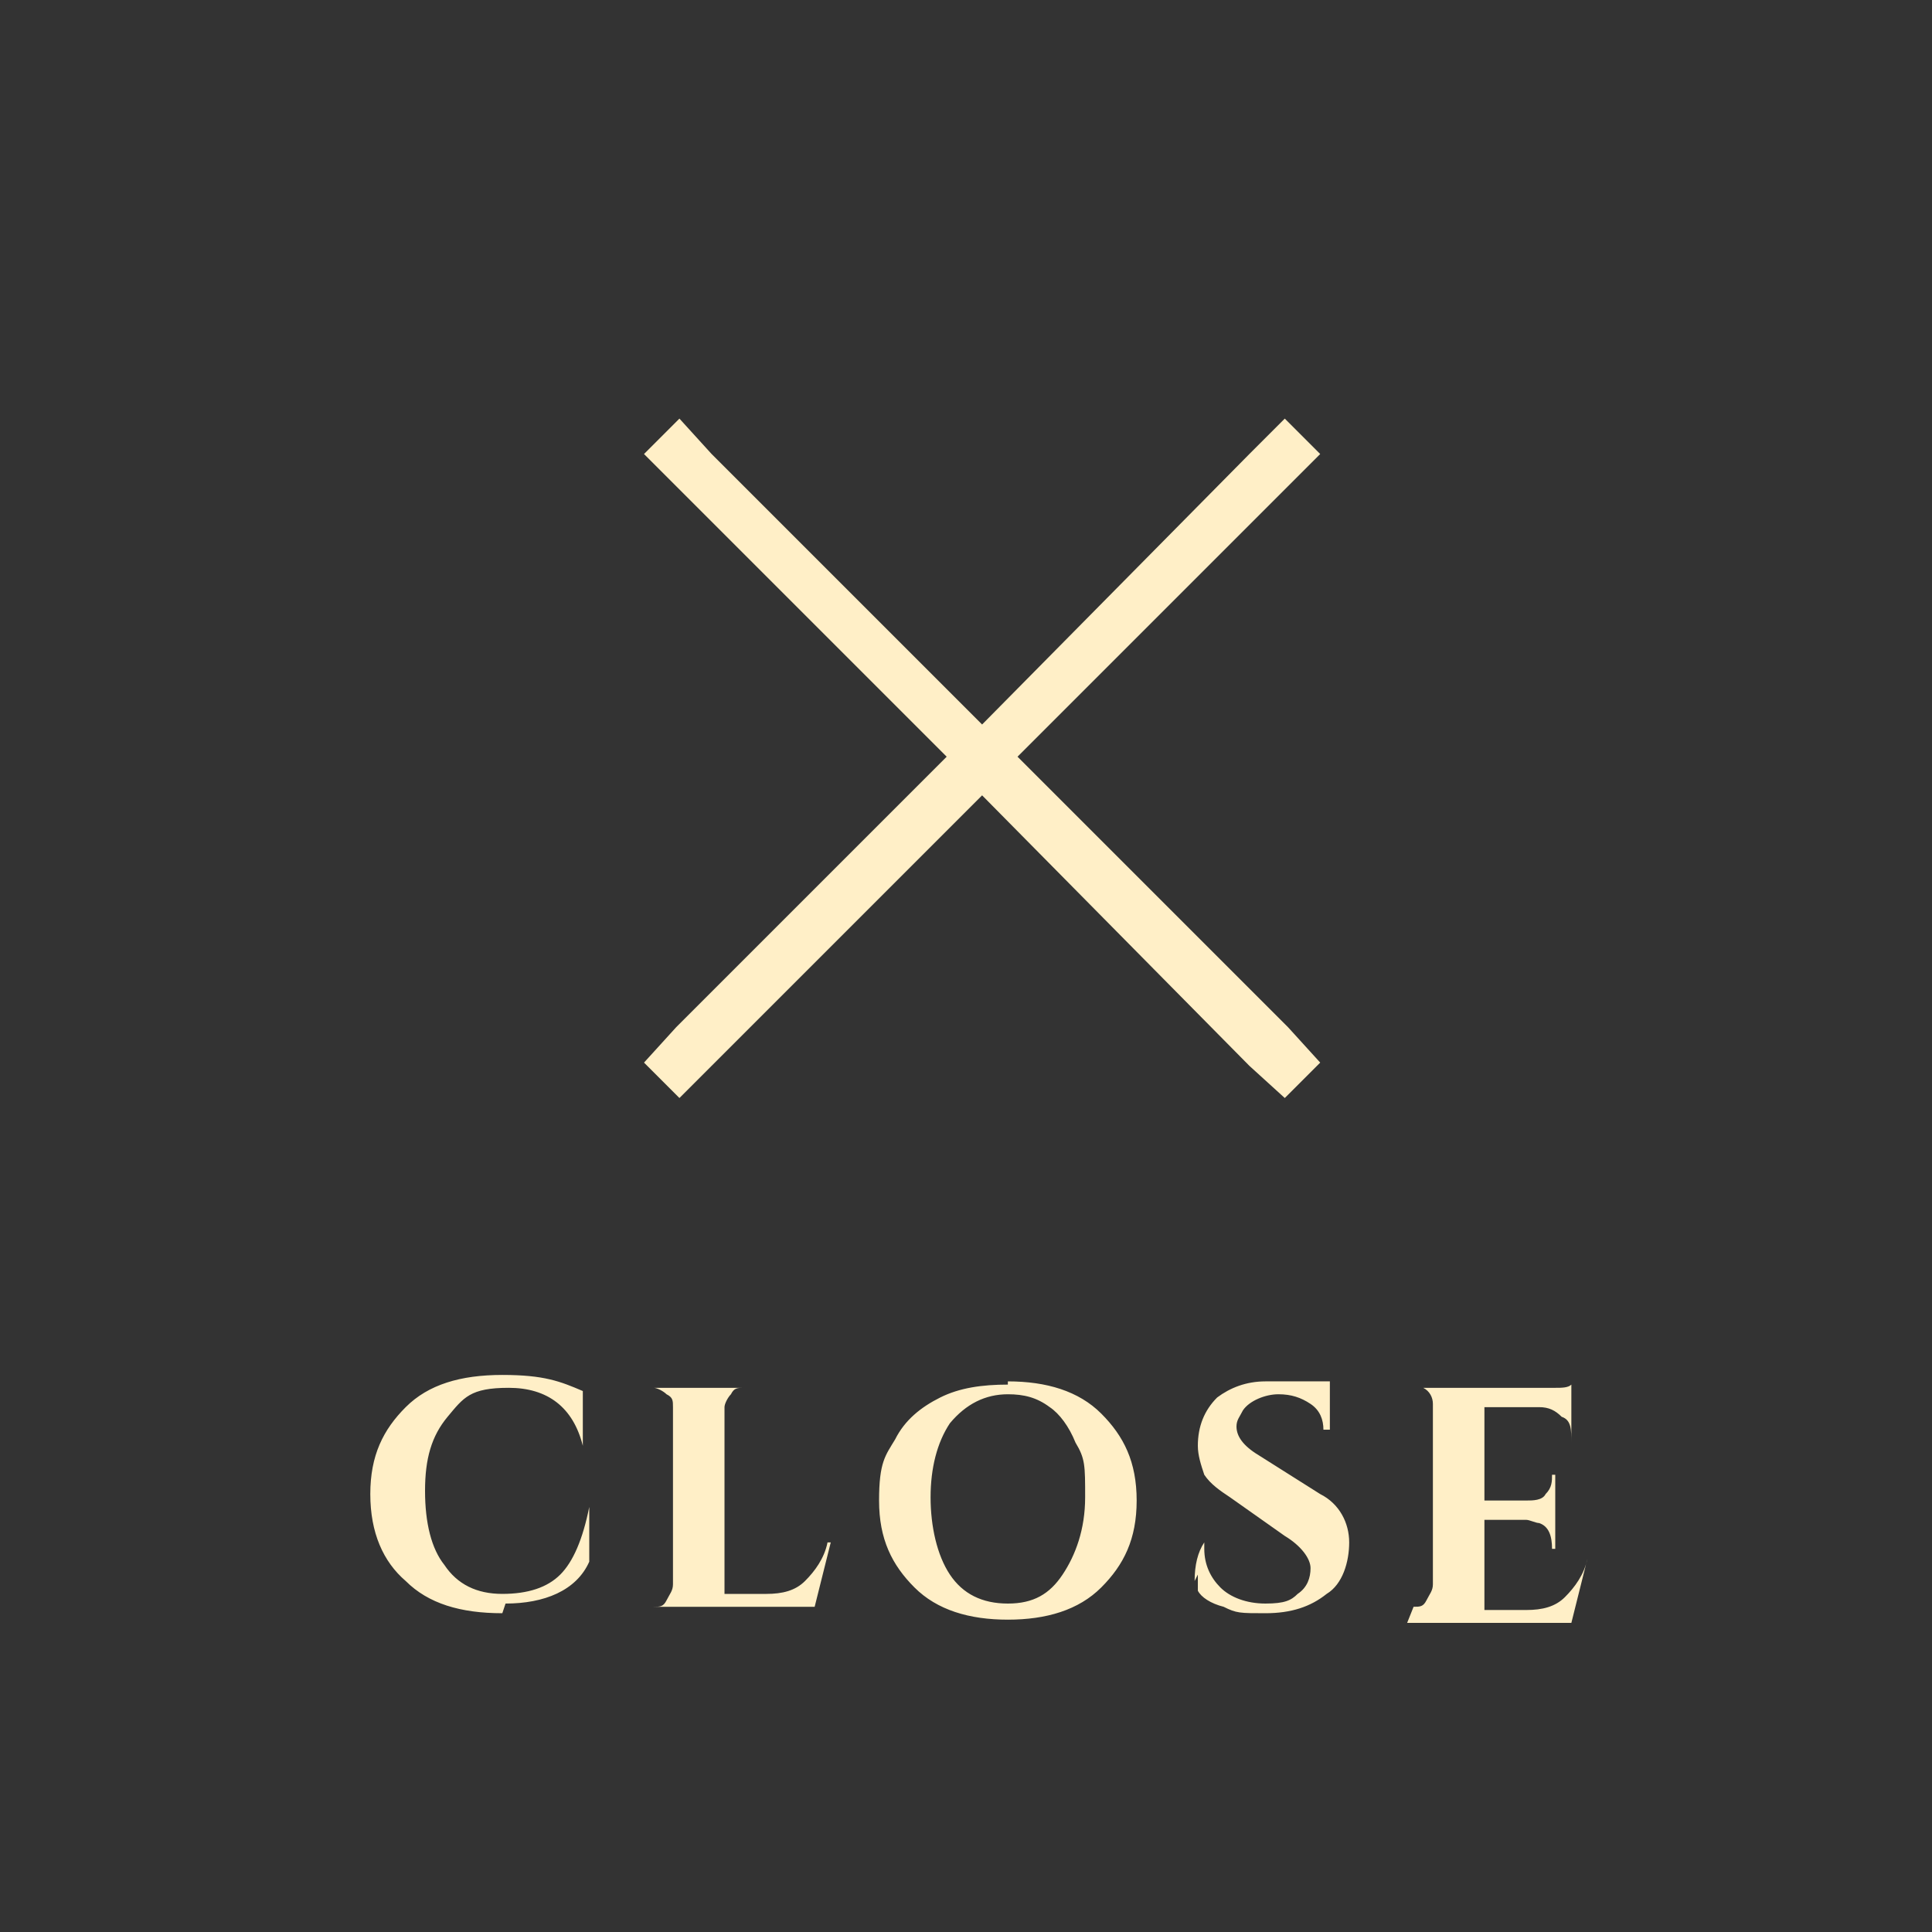
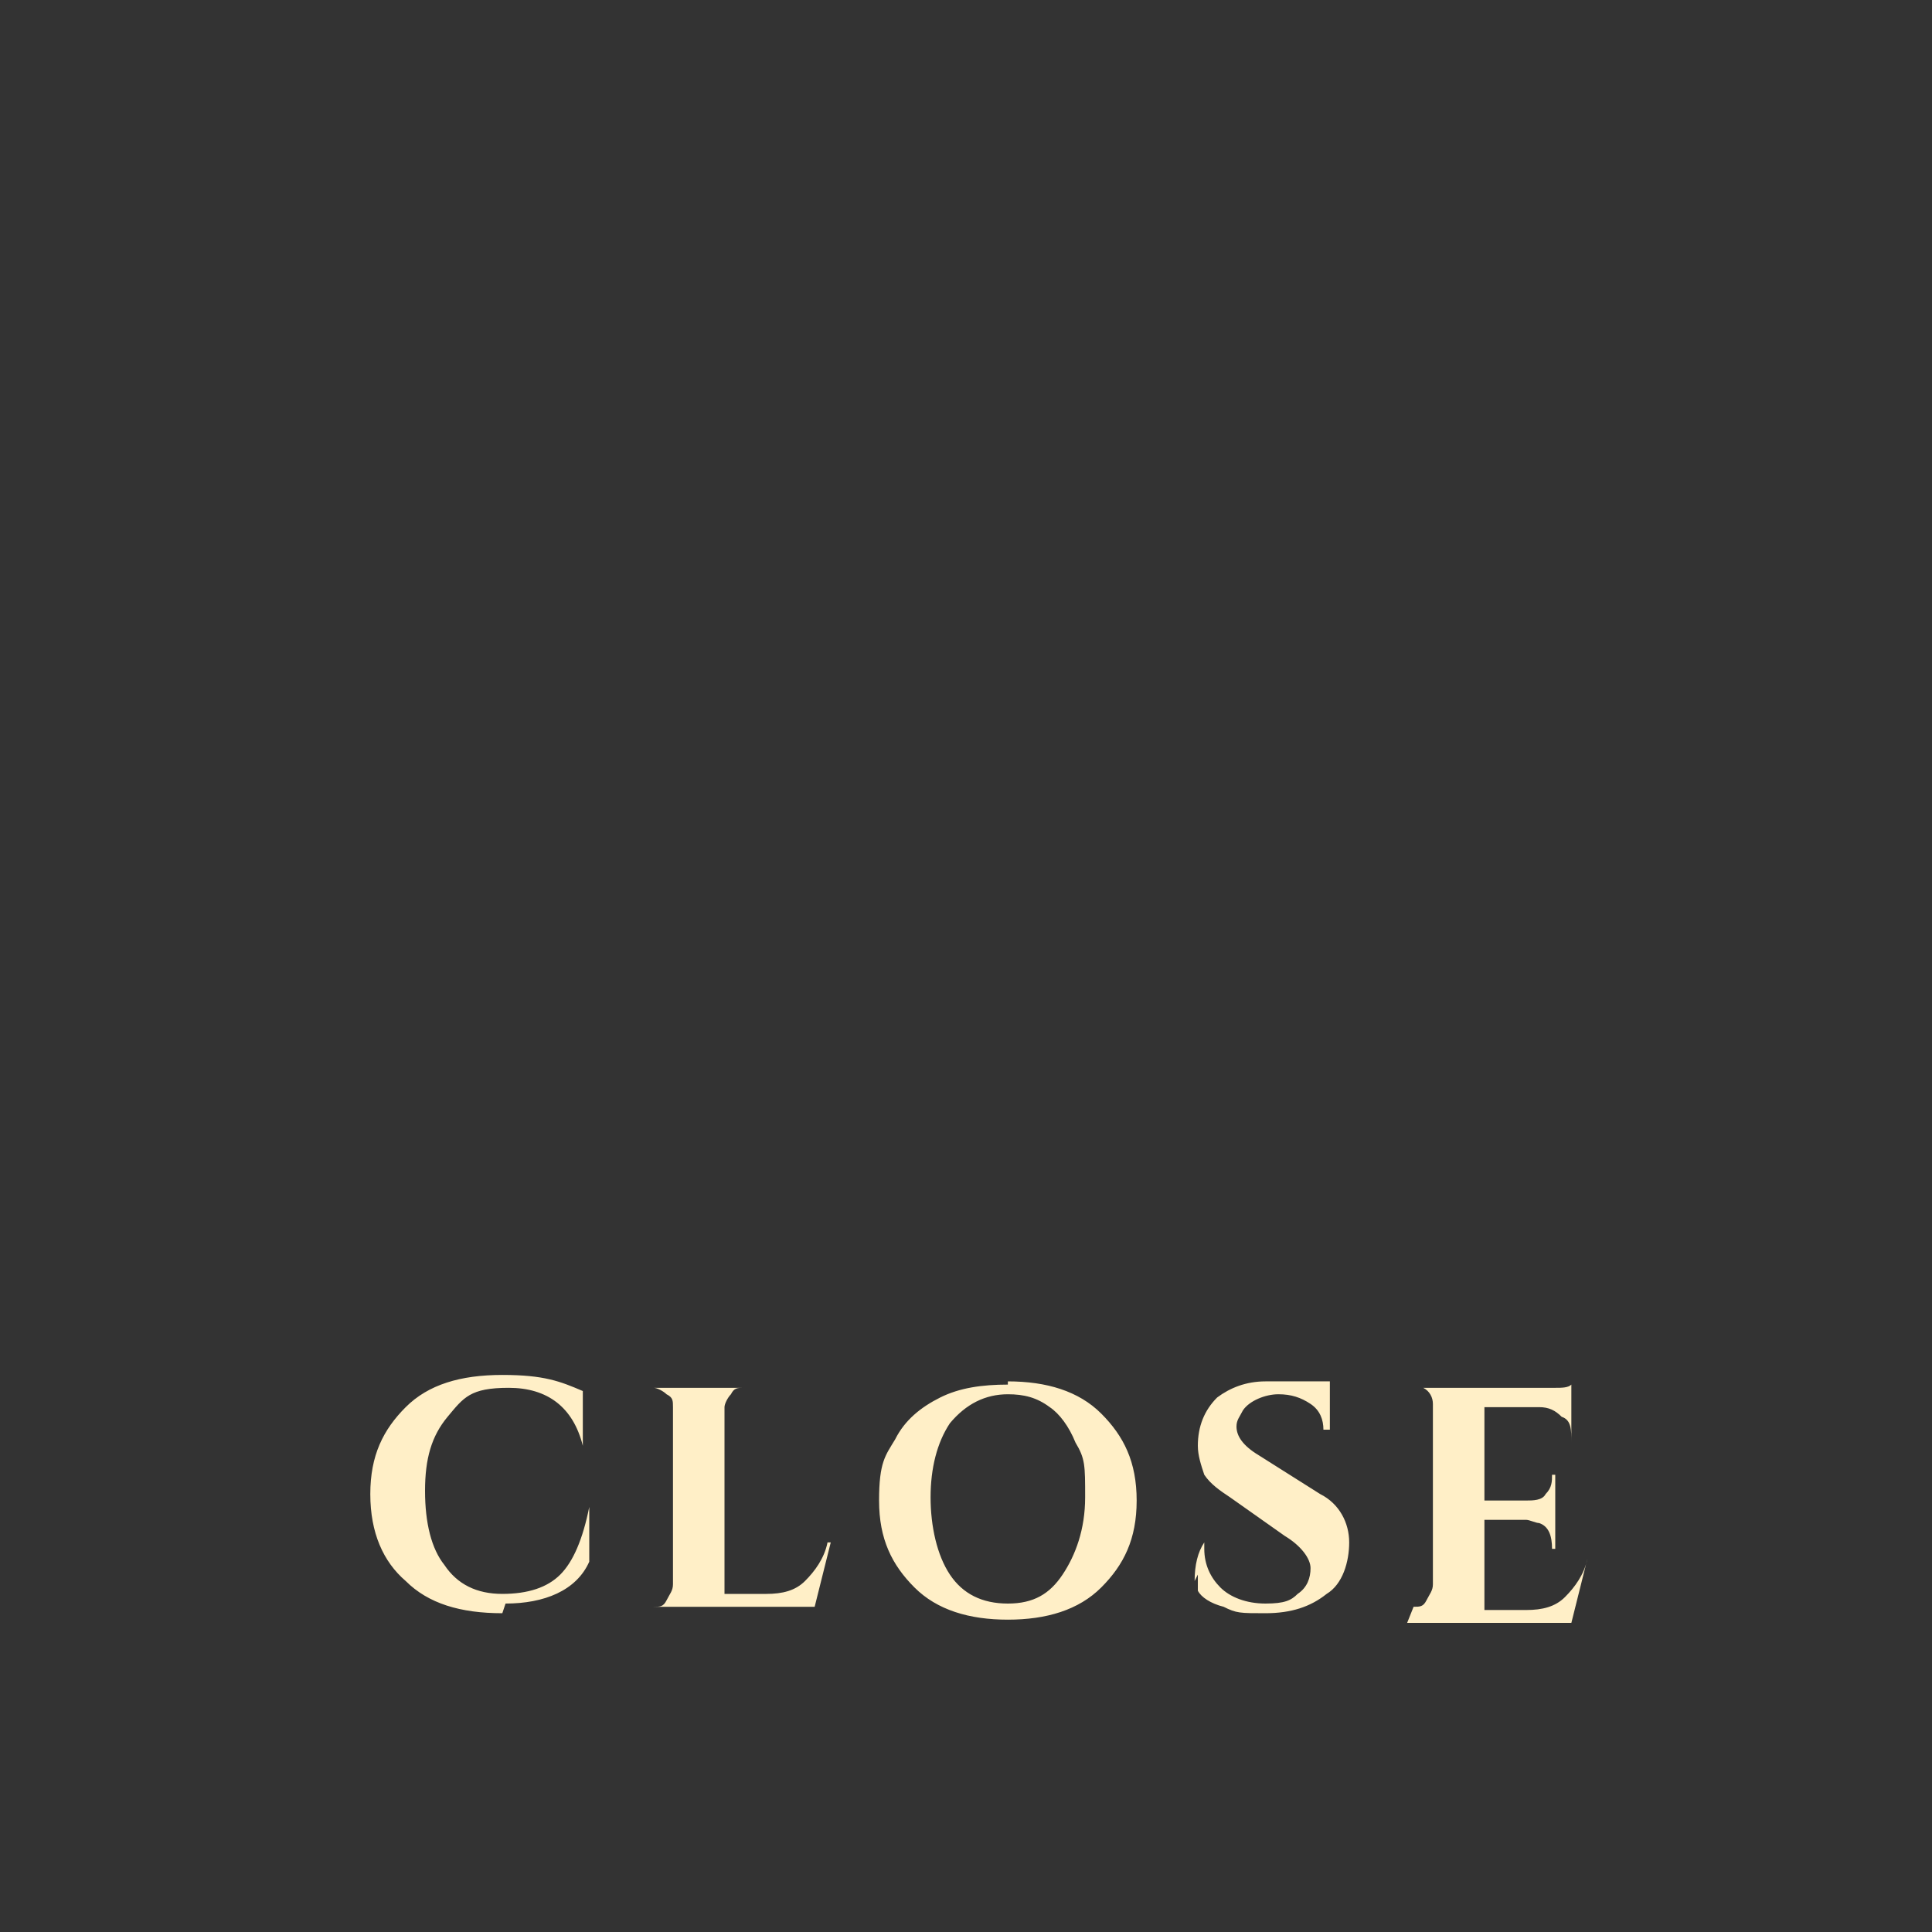
<svg xmlns="http://www.w3.org/2000/svg" id="_レイヤー_1" data-name="レイヤー_1" version="1.1" viewBox="0 0 60 60">
  <rect x="0" y="0" width="60" height="60" fill="#333333" stroke="none" />
  <defs>
    <style>
      .st0 {
        fill: #ffefc7;
      }
    </style>
  </defs>
-   <path class="st0" d="M40,15.1l1-1-1.1-1.1-1.1,1.1-8.3,8.4-8.4-8.4-1-1.1-1.1,1.1,1,1,8.4,8.4-8.4,8.4-1,1.1,1.1,1.1,1-1,8.4-8.4,8.3,8.4,1.1,1,1.1-1.1-1-1.1-8.4-8.4,8.4-8.4Z" />
  <path class="st0" d="M15.6,50.1c-1.3,0-2.3-.3-3-1-.7-.6-1.1-1.5-1.1-2.7s.4-2,1.1-2.7c.7-.7,1.7-1,3-1s1.8.2,2.5.5v1.7s0,0,0,0c-.3-1.2-1.1-1.8-2.3-1.8s-1.4.3-1.9.9c-.5.6-.7,1.3-.7,2.3s.2,1.8.6,2.3c.4.6,1,.9,1.8.9.8,0,1.4-.2,1.8-.6.4-.4.7-1.1.9-2.1h0v1.7c-.4.9-1.4,1.3-2.6,1.3ZM20.3,49.9c.2,0,.3,0,.4-.2s.2-.3.2-.5v-5.5c0-.2,0-.3-.2-.4-.1-.1-.3-.2-.4-.2h-.1c0,0,3,0,3,0h0c0,0-.1,0-.1,0-.2,0-.3,0-.4.2-.1.1-.2.3-.2.4v5.8h1.3c.5,0,.9-.1,1.2-.4.3-.3.6-.7.7-1.2h.1l-.5,2h-5.2c0,0,.1,0,.1,0ZM31.3,42.9c1.2,0,2.2.3,2.9,1,.7.7,1.1,1.5,1.1,2.7s-.4,2-1.1,2.7c-.7.7-1.7,1-2.9,1s-2.2-.3-2.9-1c-.7-.7-1.1-1.5-1.1-2.7s.2-1.4.5-1.9c.3-.6.8-1,1.4-1.3.6-.3,1.3-.4,2.1-.4ZM29.5,48.9c.4.6,1,.9,1.8.9s1.3-.3,1.7-.9c.4-.6.7-1.4.7-2.4s0-1.2-.3-1.7c-.2-.5-.5-.9-.8-1.1-.4-.3-.8-.4-1.3-.4-.7,0-1.3.3-1.8.9-.4.6-.6,1.4-.6,2.3s.2,1.8.6,2.4ZM37.1,49.1c0-.5.1-.9.3-1.2h0c0,0,0,.1,0,.2,0,.5.2.9.5,1.2.3.3.8.5,1.4.5s.8-.1,1-.3c.3-.2.4-.5.4-.8s-.3-.7-.8-1l-1.7-1.2c-.3-.2-.6-.4-.8-.7-.1-.3-.2-.6-.2-.9,0-.6.2-1.1.6-1.5.4-.3.9-.5,1.5-.5s.8,0,1.4,0h.6v1.5h-.2c0-.3-.1-.6-.4-.8-.3-.2-.6-.3-1-.3s-.9.2-1.1.5c-.1.2-.2.3-.2.5,0,.3.2.6.7.9l1.9,1.2c.6.3.9.9.9,1.5s-.2,1.3-.7,1.6c-.5.4-1.1.6-1.9.6s-.9,0-1.3-.2c-.4-.1-.7-.3-.8-.5,0-.1,0-.3,0-.5ZM43.9,49.9c.2,0,.3,0,.4-.2s.2-.3.2-.5v-5.6c0-.2-.1-.4-.3-.5,0,0-.2,0-.3,0h-.1c0,0,3.8,0,3.8,0,.2,0,.4,0,.7,0,.2,0,.4,0,.5-.1v1.8h0c0-.4,0-.7-.3-.8-.2-.2-.4-.3-.7-.3h-1.7v2.9h1.3c.2,0,.5,0,.6-.2.2-.2.2-.4.2-.6h0c0,0,.1,0,.1,0v2.3h-.1c0-.4-.1-.7-.4-.8-.1,0-.3-.1-.4-.1h-1.3v2.8h1.3c.5,0,.9-.1,1.2-.4.3-.3.6-.7.7-1.2h0l-.5,2h-5.2c0,0,.1,0,.1,0Z" />
</svg>